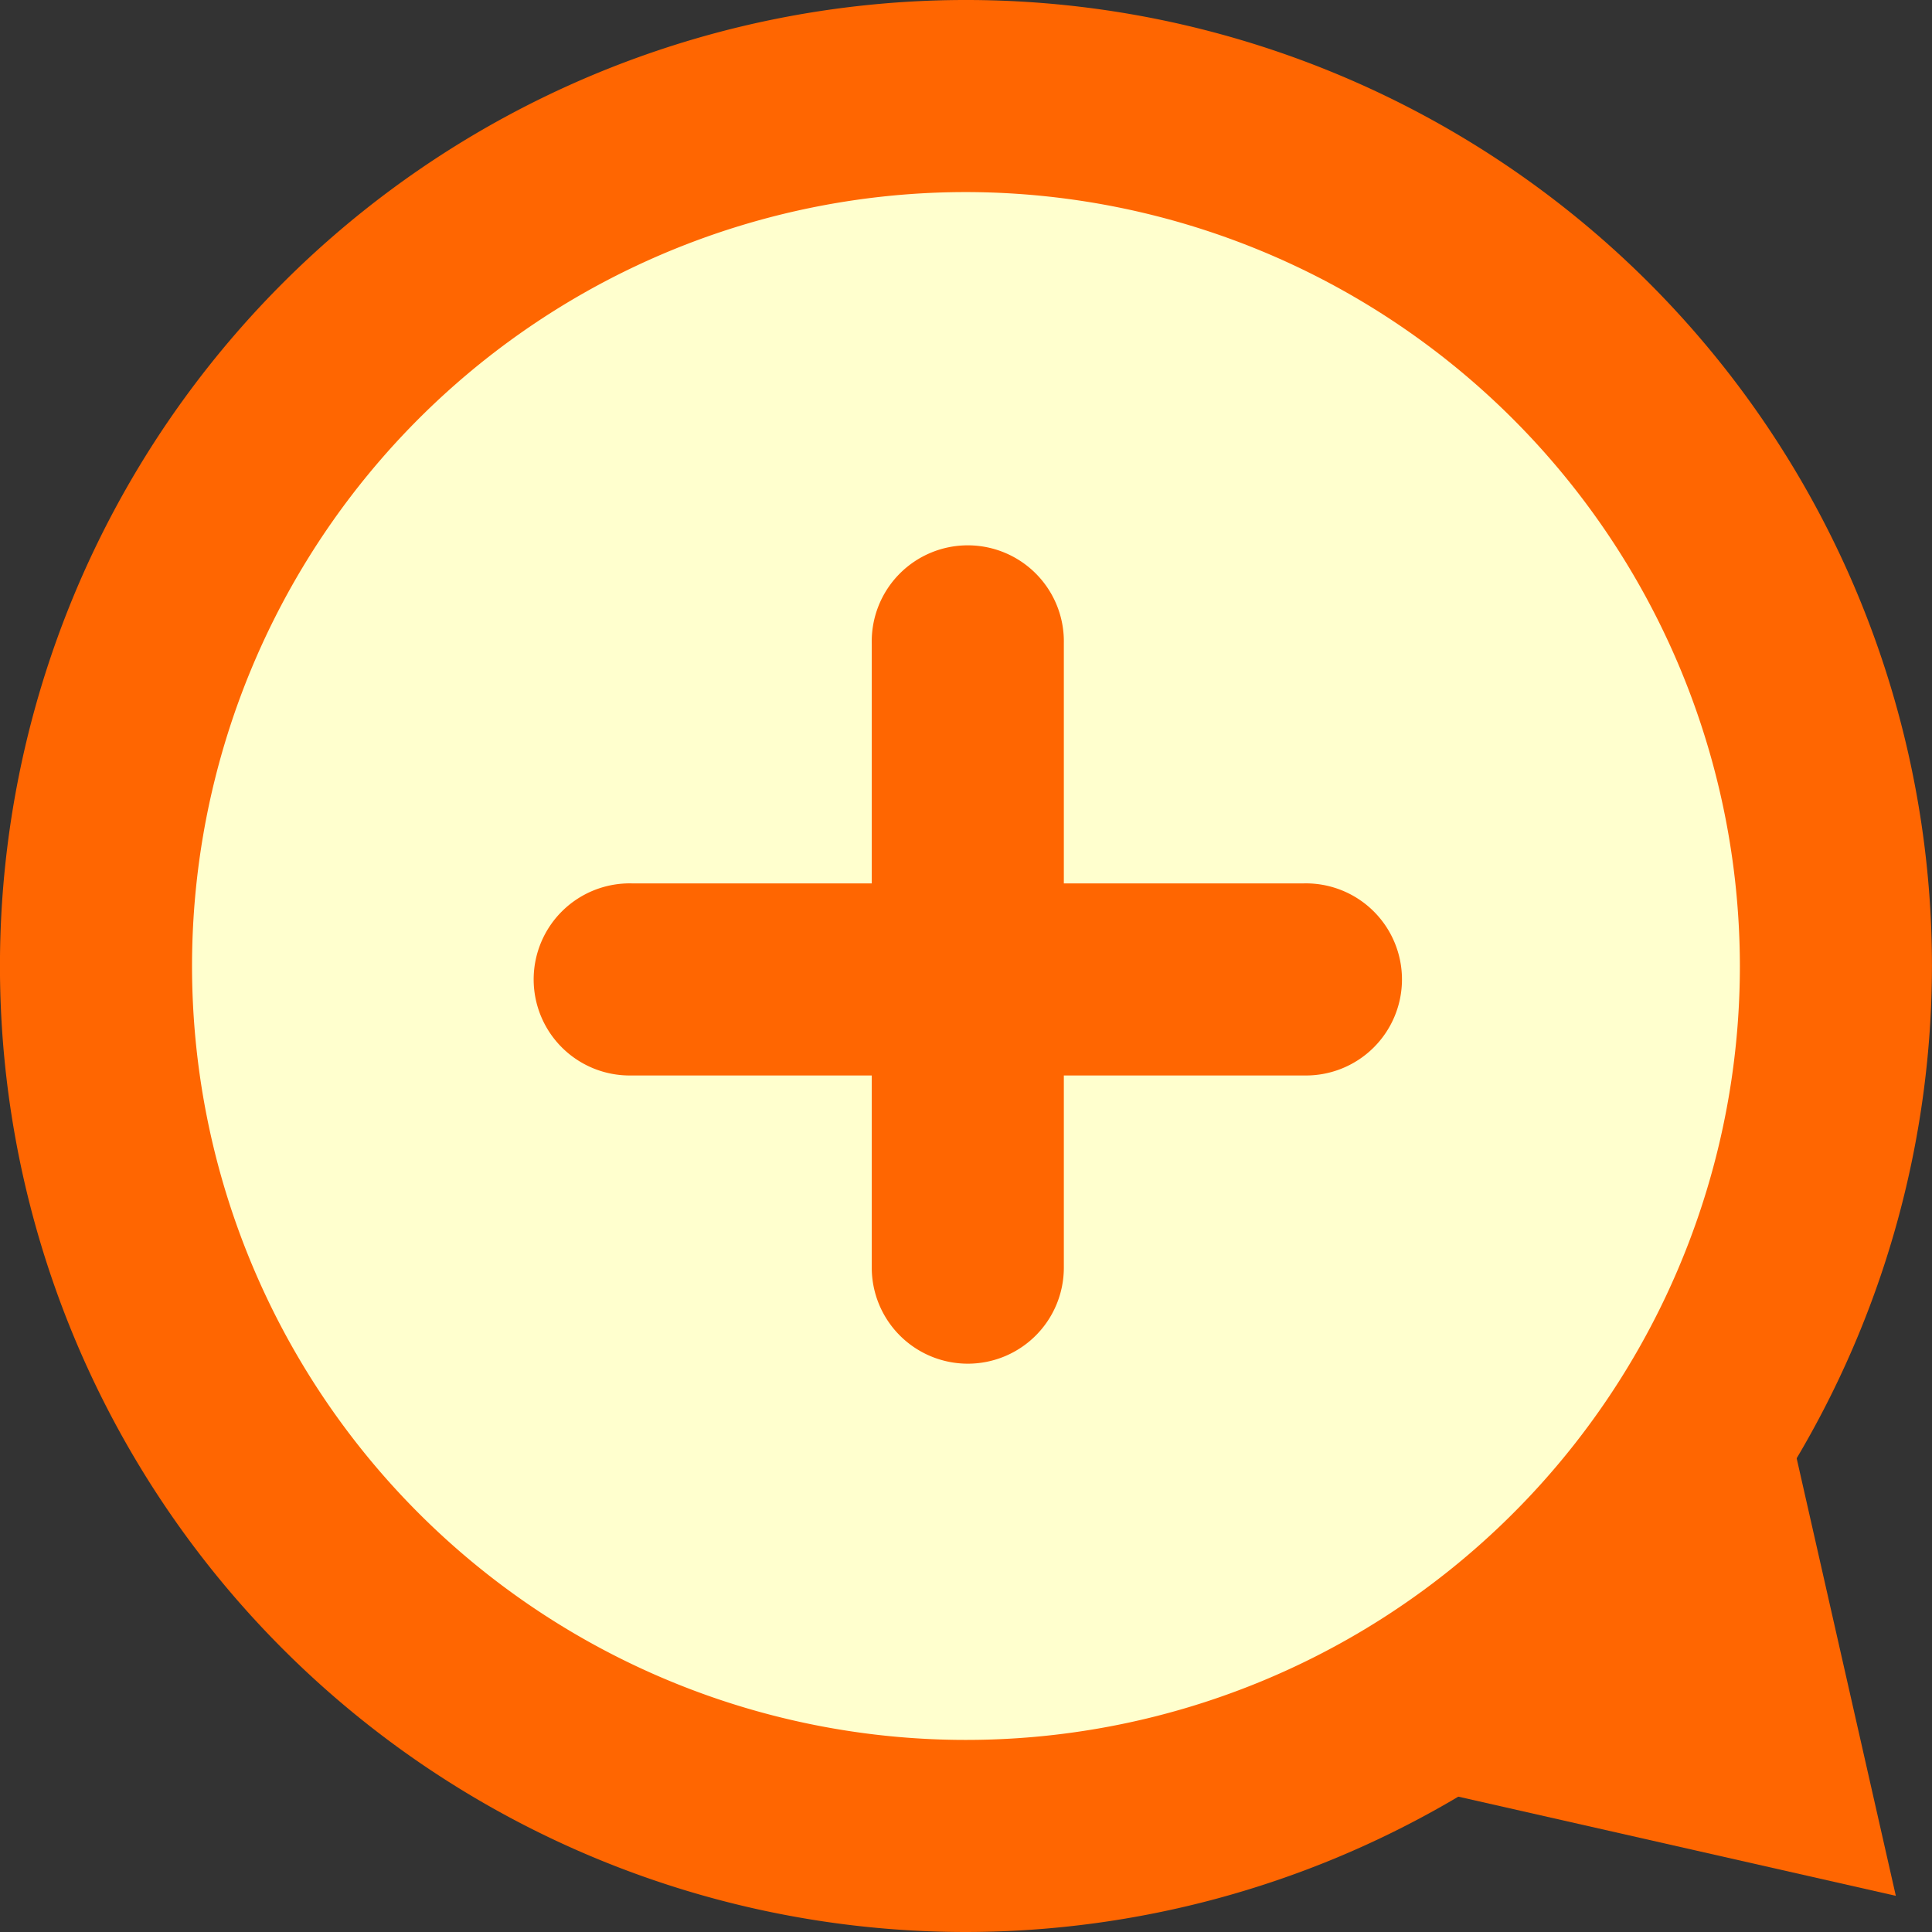
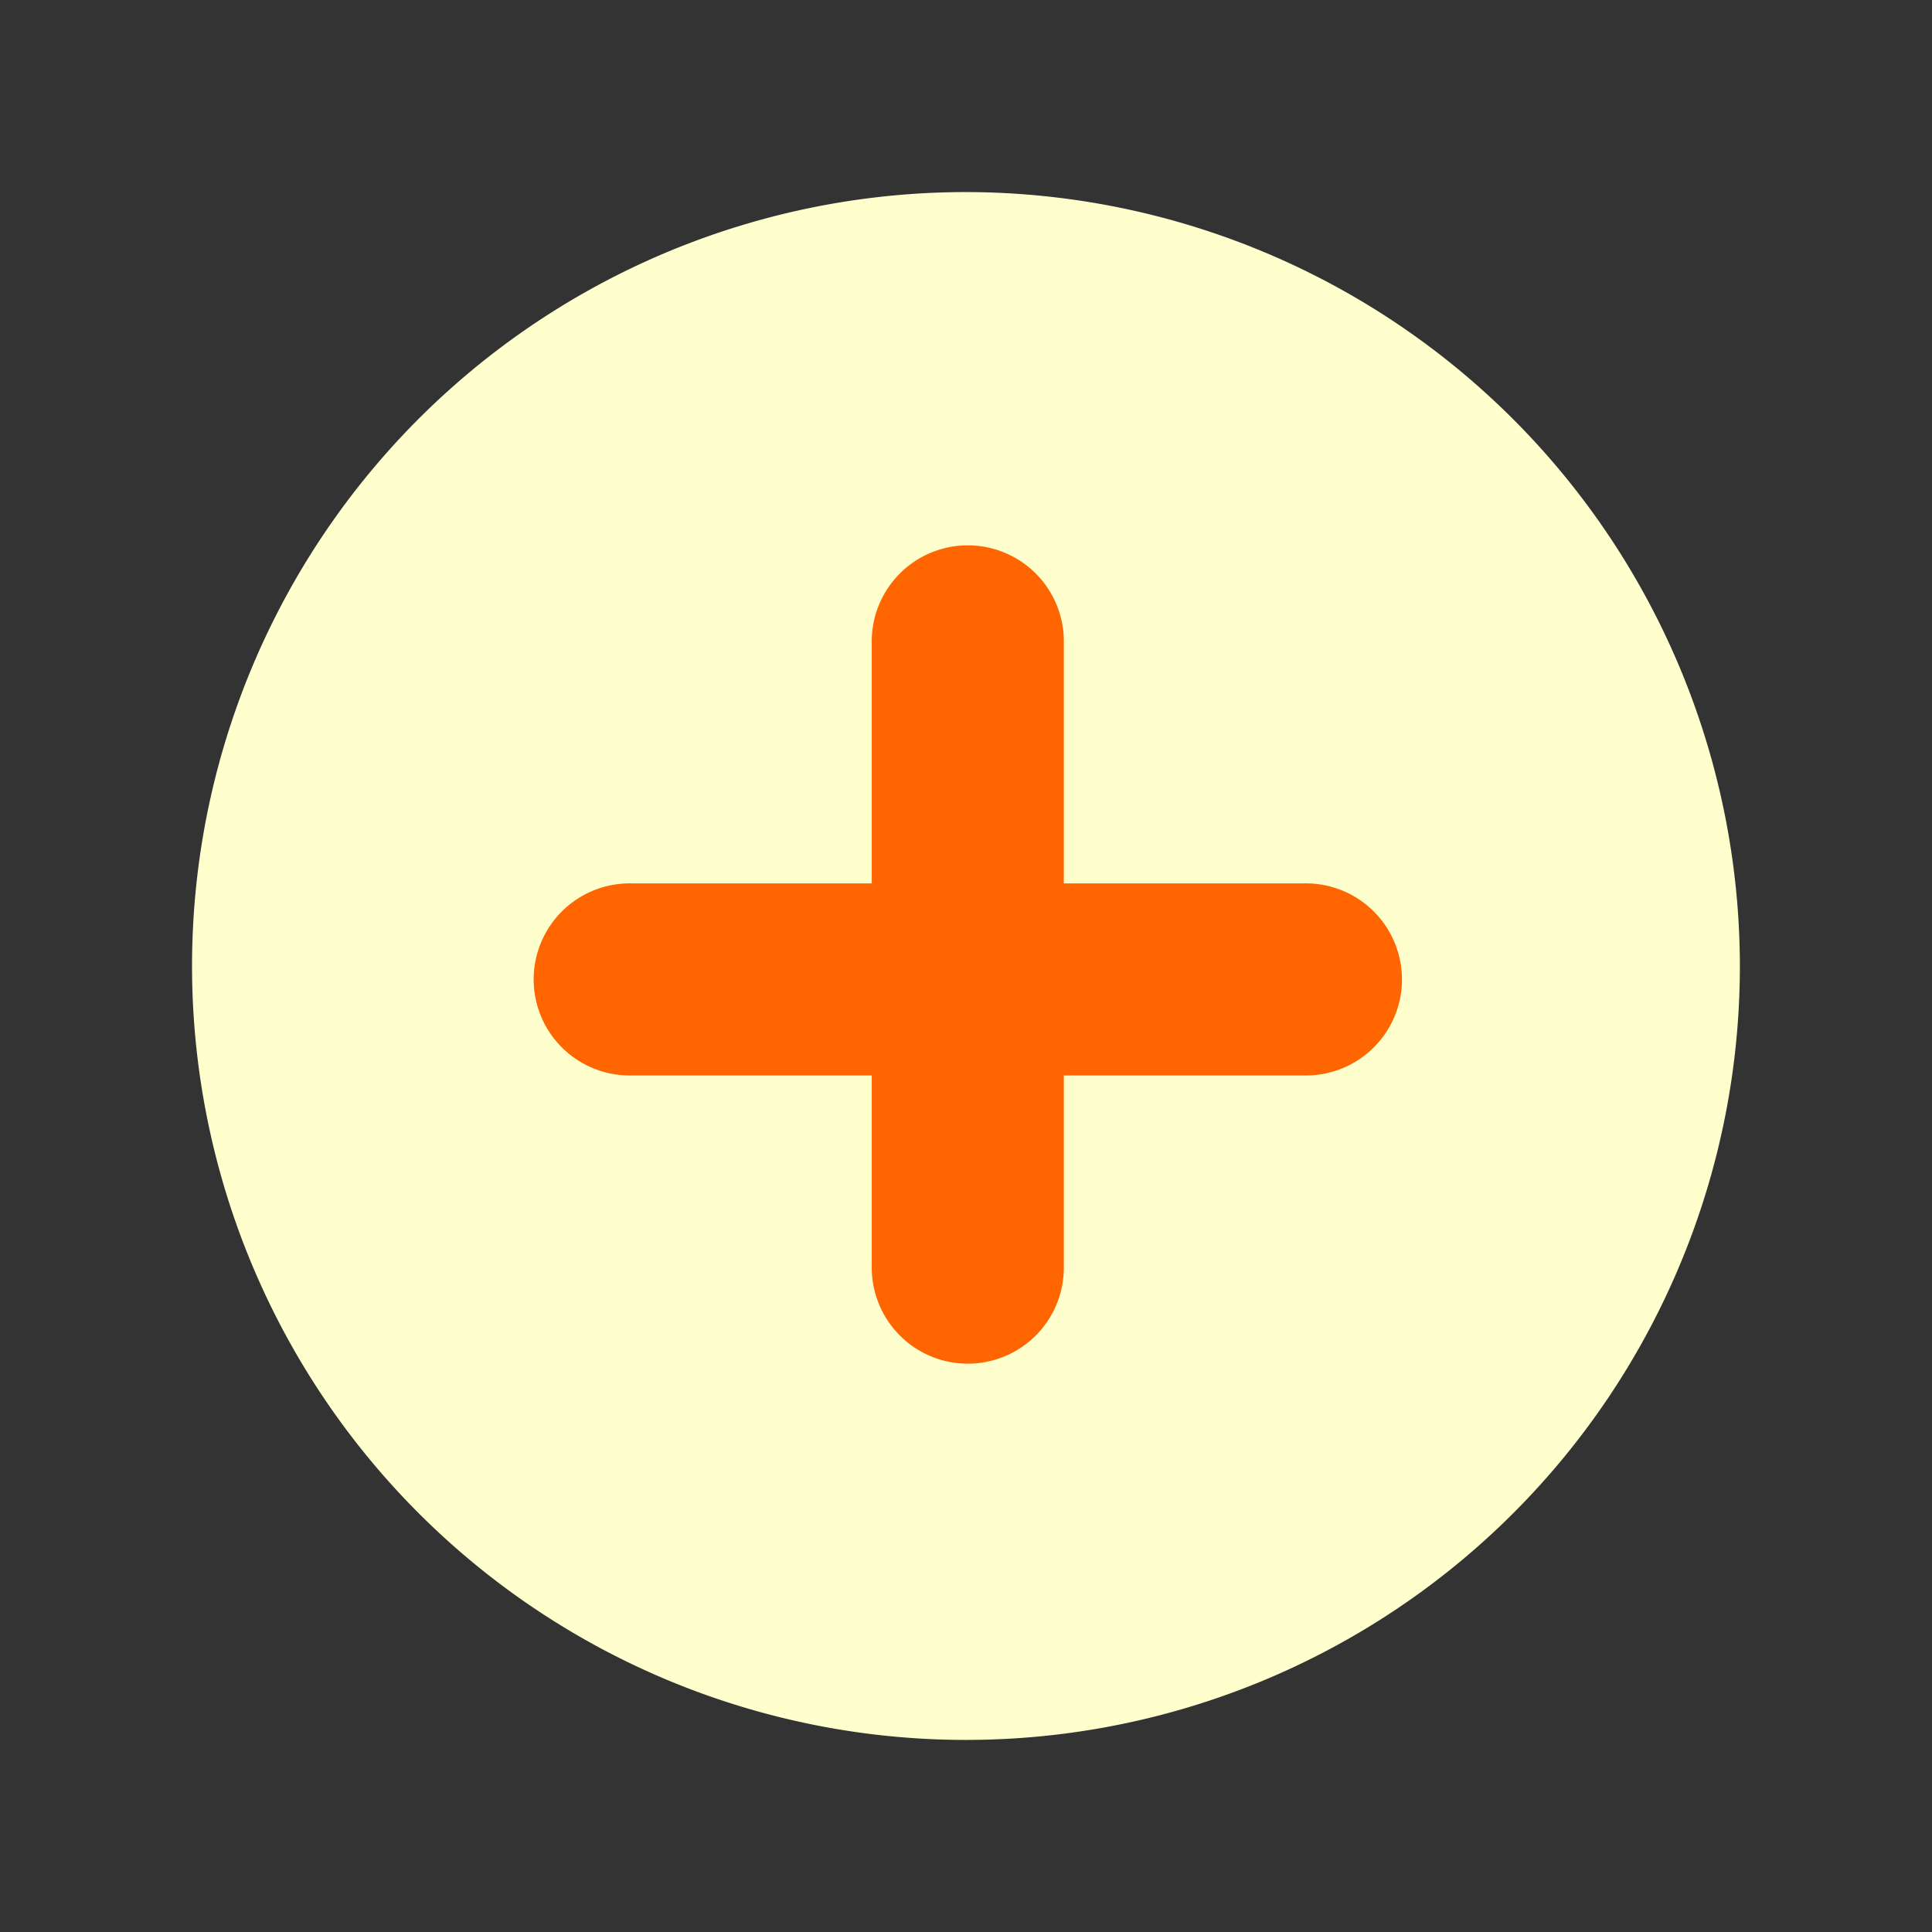
<svg xmlns="http://www.w3.org/2000/svg" id="コンポーネント_20_2" data-name="コンポーネント 20 – 2" width="50" height="50" viewBox="0 0 50 50">
  <rect x="0" y="0" width="50" height="50" fill="#333333" stroke="none" />
-   <path id="パス_17614" data-name="パス 17614" d="M438.288,190.726a25,25,0,1,1,25-25A25.027,25.027,0,0,1,438.288,190.726Z" transform="translate(-413.289 -140.726)" fill="#ff6601" />
  <path id="パス_17615" data-name="パス 17615" d="M437.317,144.726a20.029,20.029,0,1,0,20.029,20.029A20.051,20.051,0,0,0,437.317,144.726Z" transform="translate(-412.318 -139.755)" fill="#ffffce" />
  <g id="icon" transform="translate(13.861 14.163)">
    <path id="パス_17616" data-name="パス 17616" d="M444.336,164.1h-17.4a2.486,2.486,0,1,1,0-4.971h17.4a2.486,2.486,0,1,1,0,4.971Z" transform="translate(-424.45 -150.43)" fill="#ff6601" />
    <path id="パス_17617" data-name="パス 17617" d="M433.936,173.259a2.486,2.486,0,0,1-2.486-2.486V154.616a2.486,2.486,0,1,1,4.971,0v16.157A2.485,2.485,0,0,1,433.936,173.259Z" transform="translate(-422.75 -152.13)" fill="#ff6601" />
  </g>
-   <path id="パス_17618" data-name="パス 17618" d="M452.387,170.035l2.869,12.658L442.6,179.824Z" transform="translate(-406.192 -133.629)" fill="#ff6601" />
</svg>